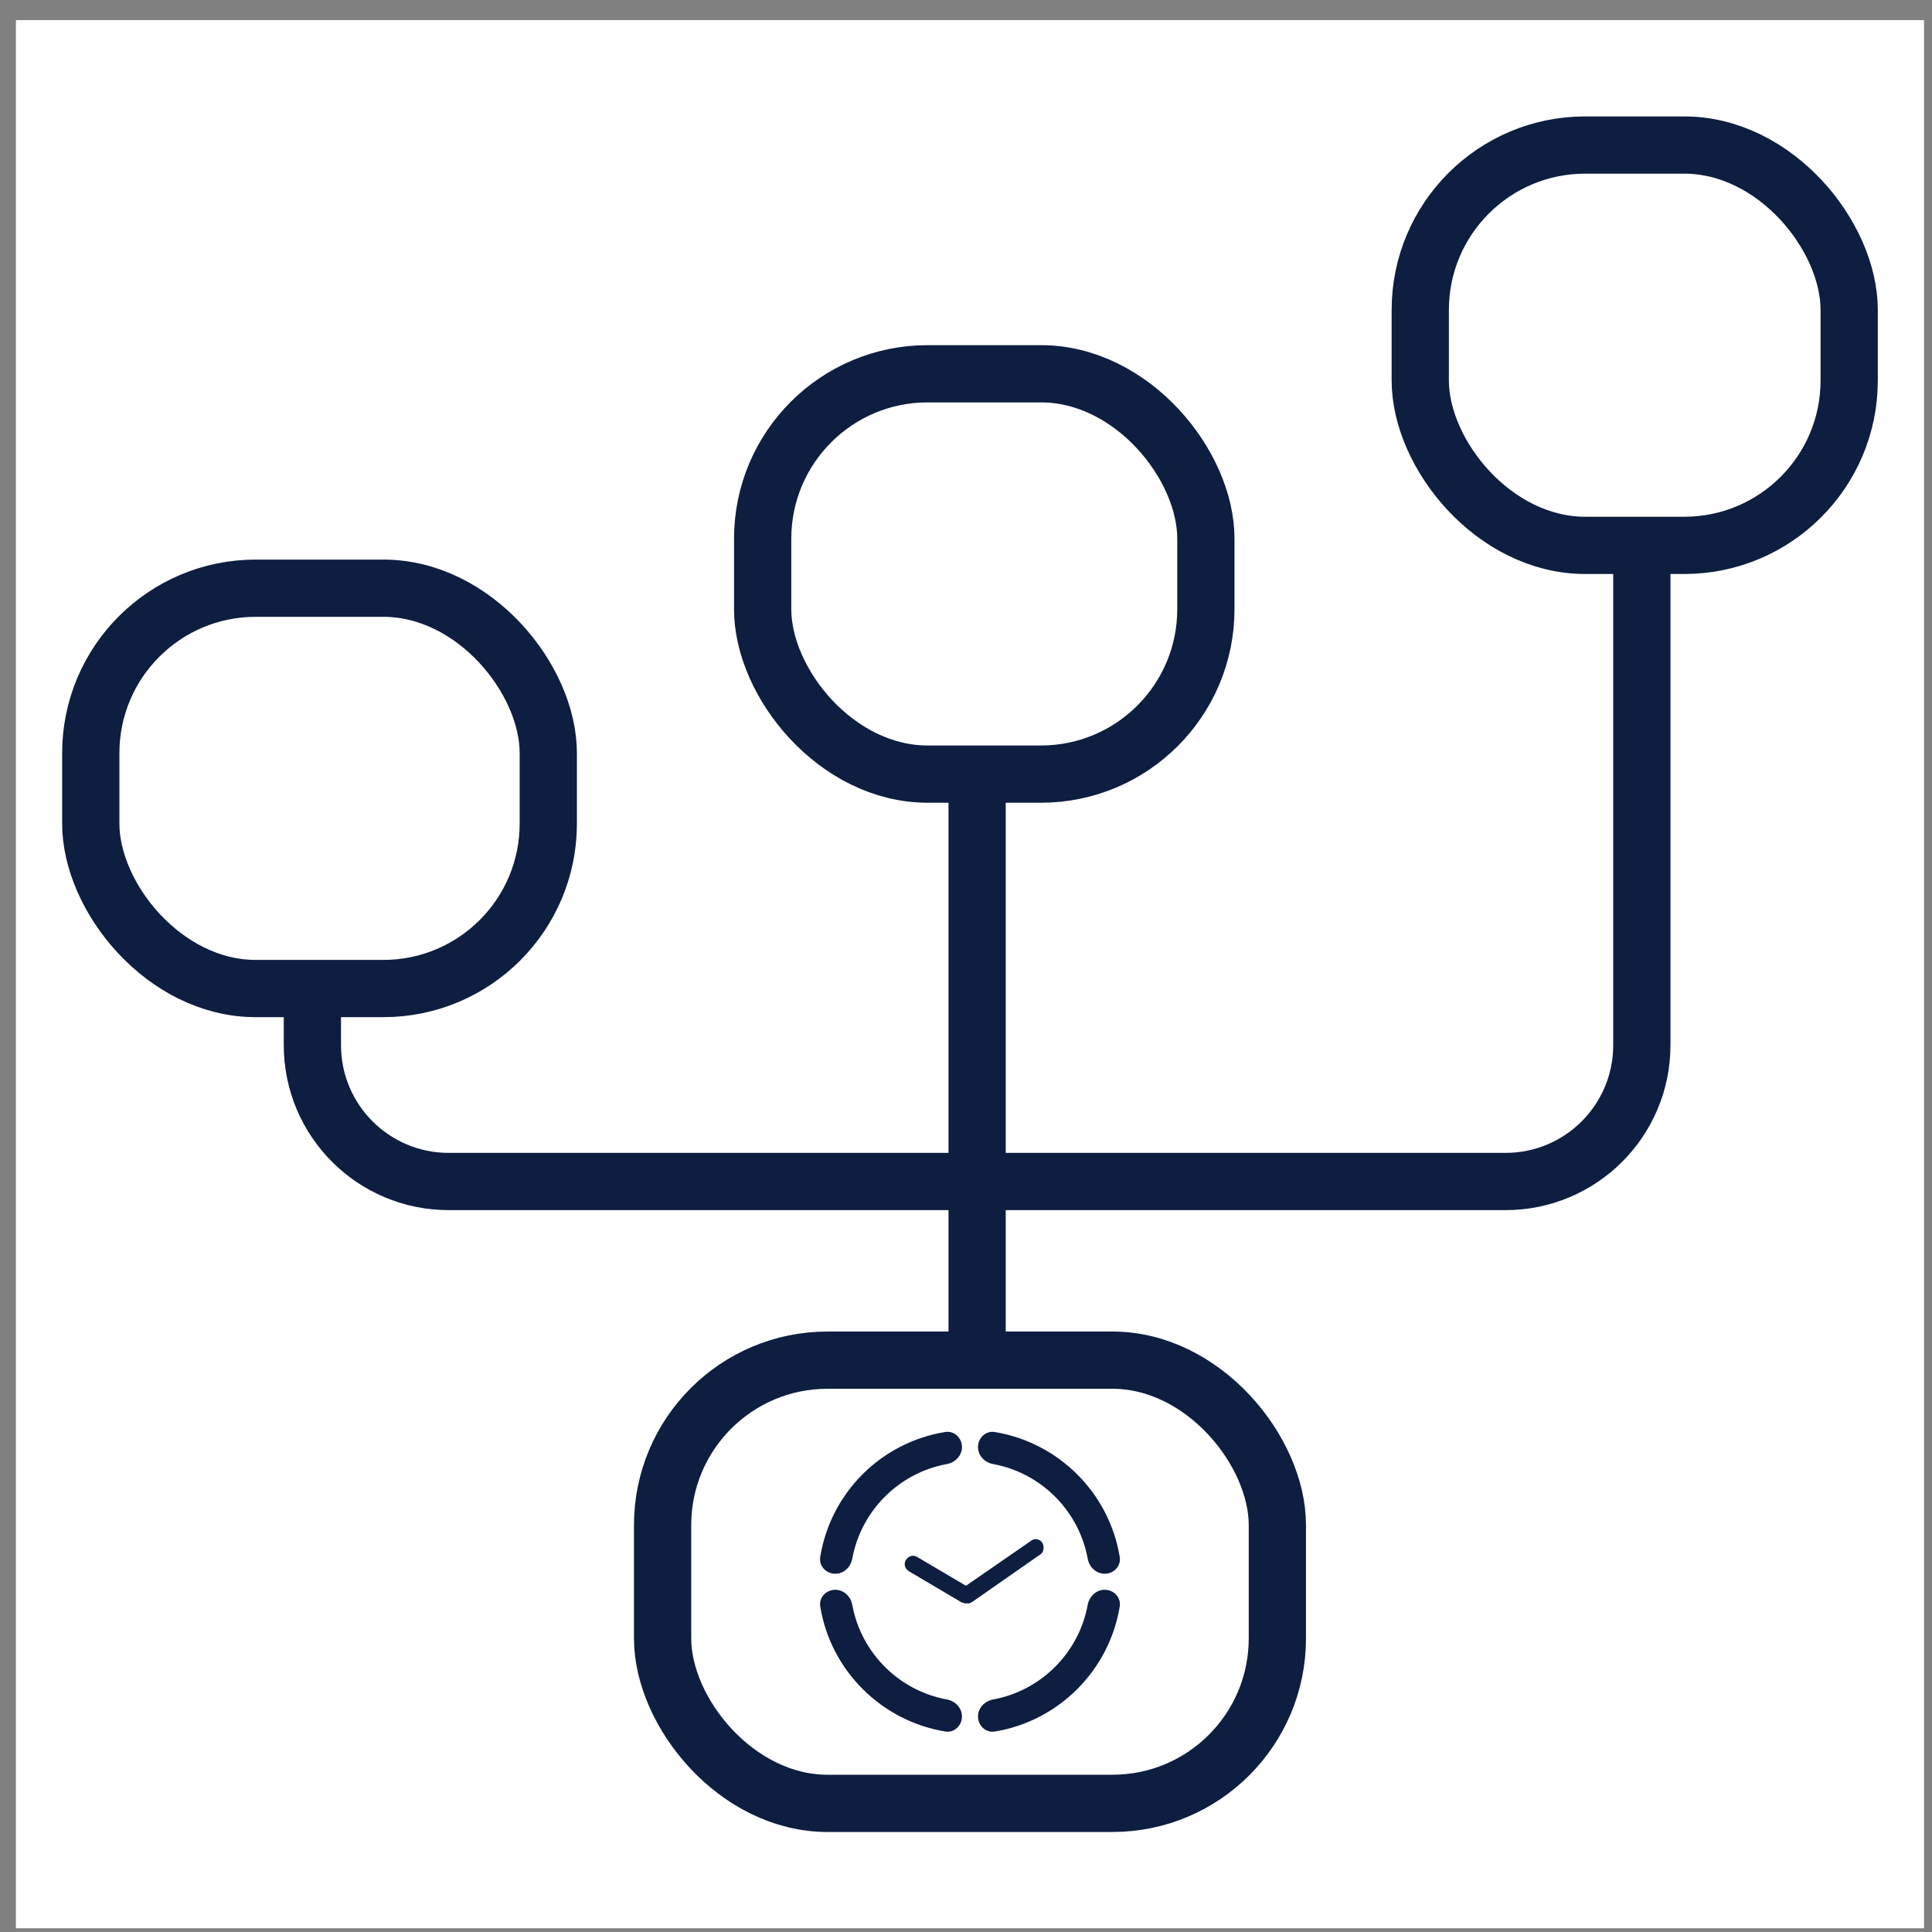
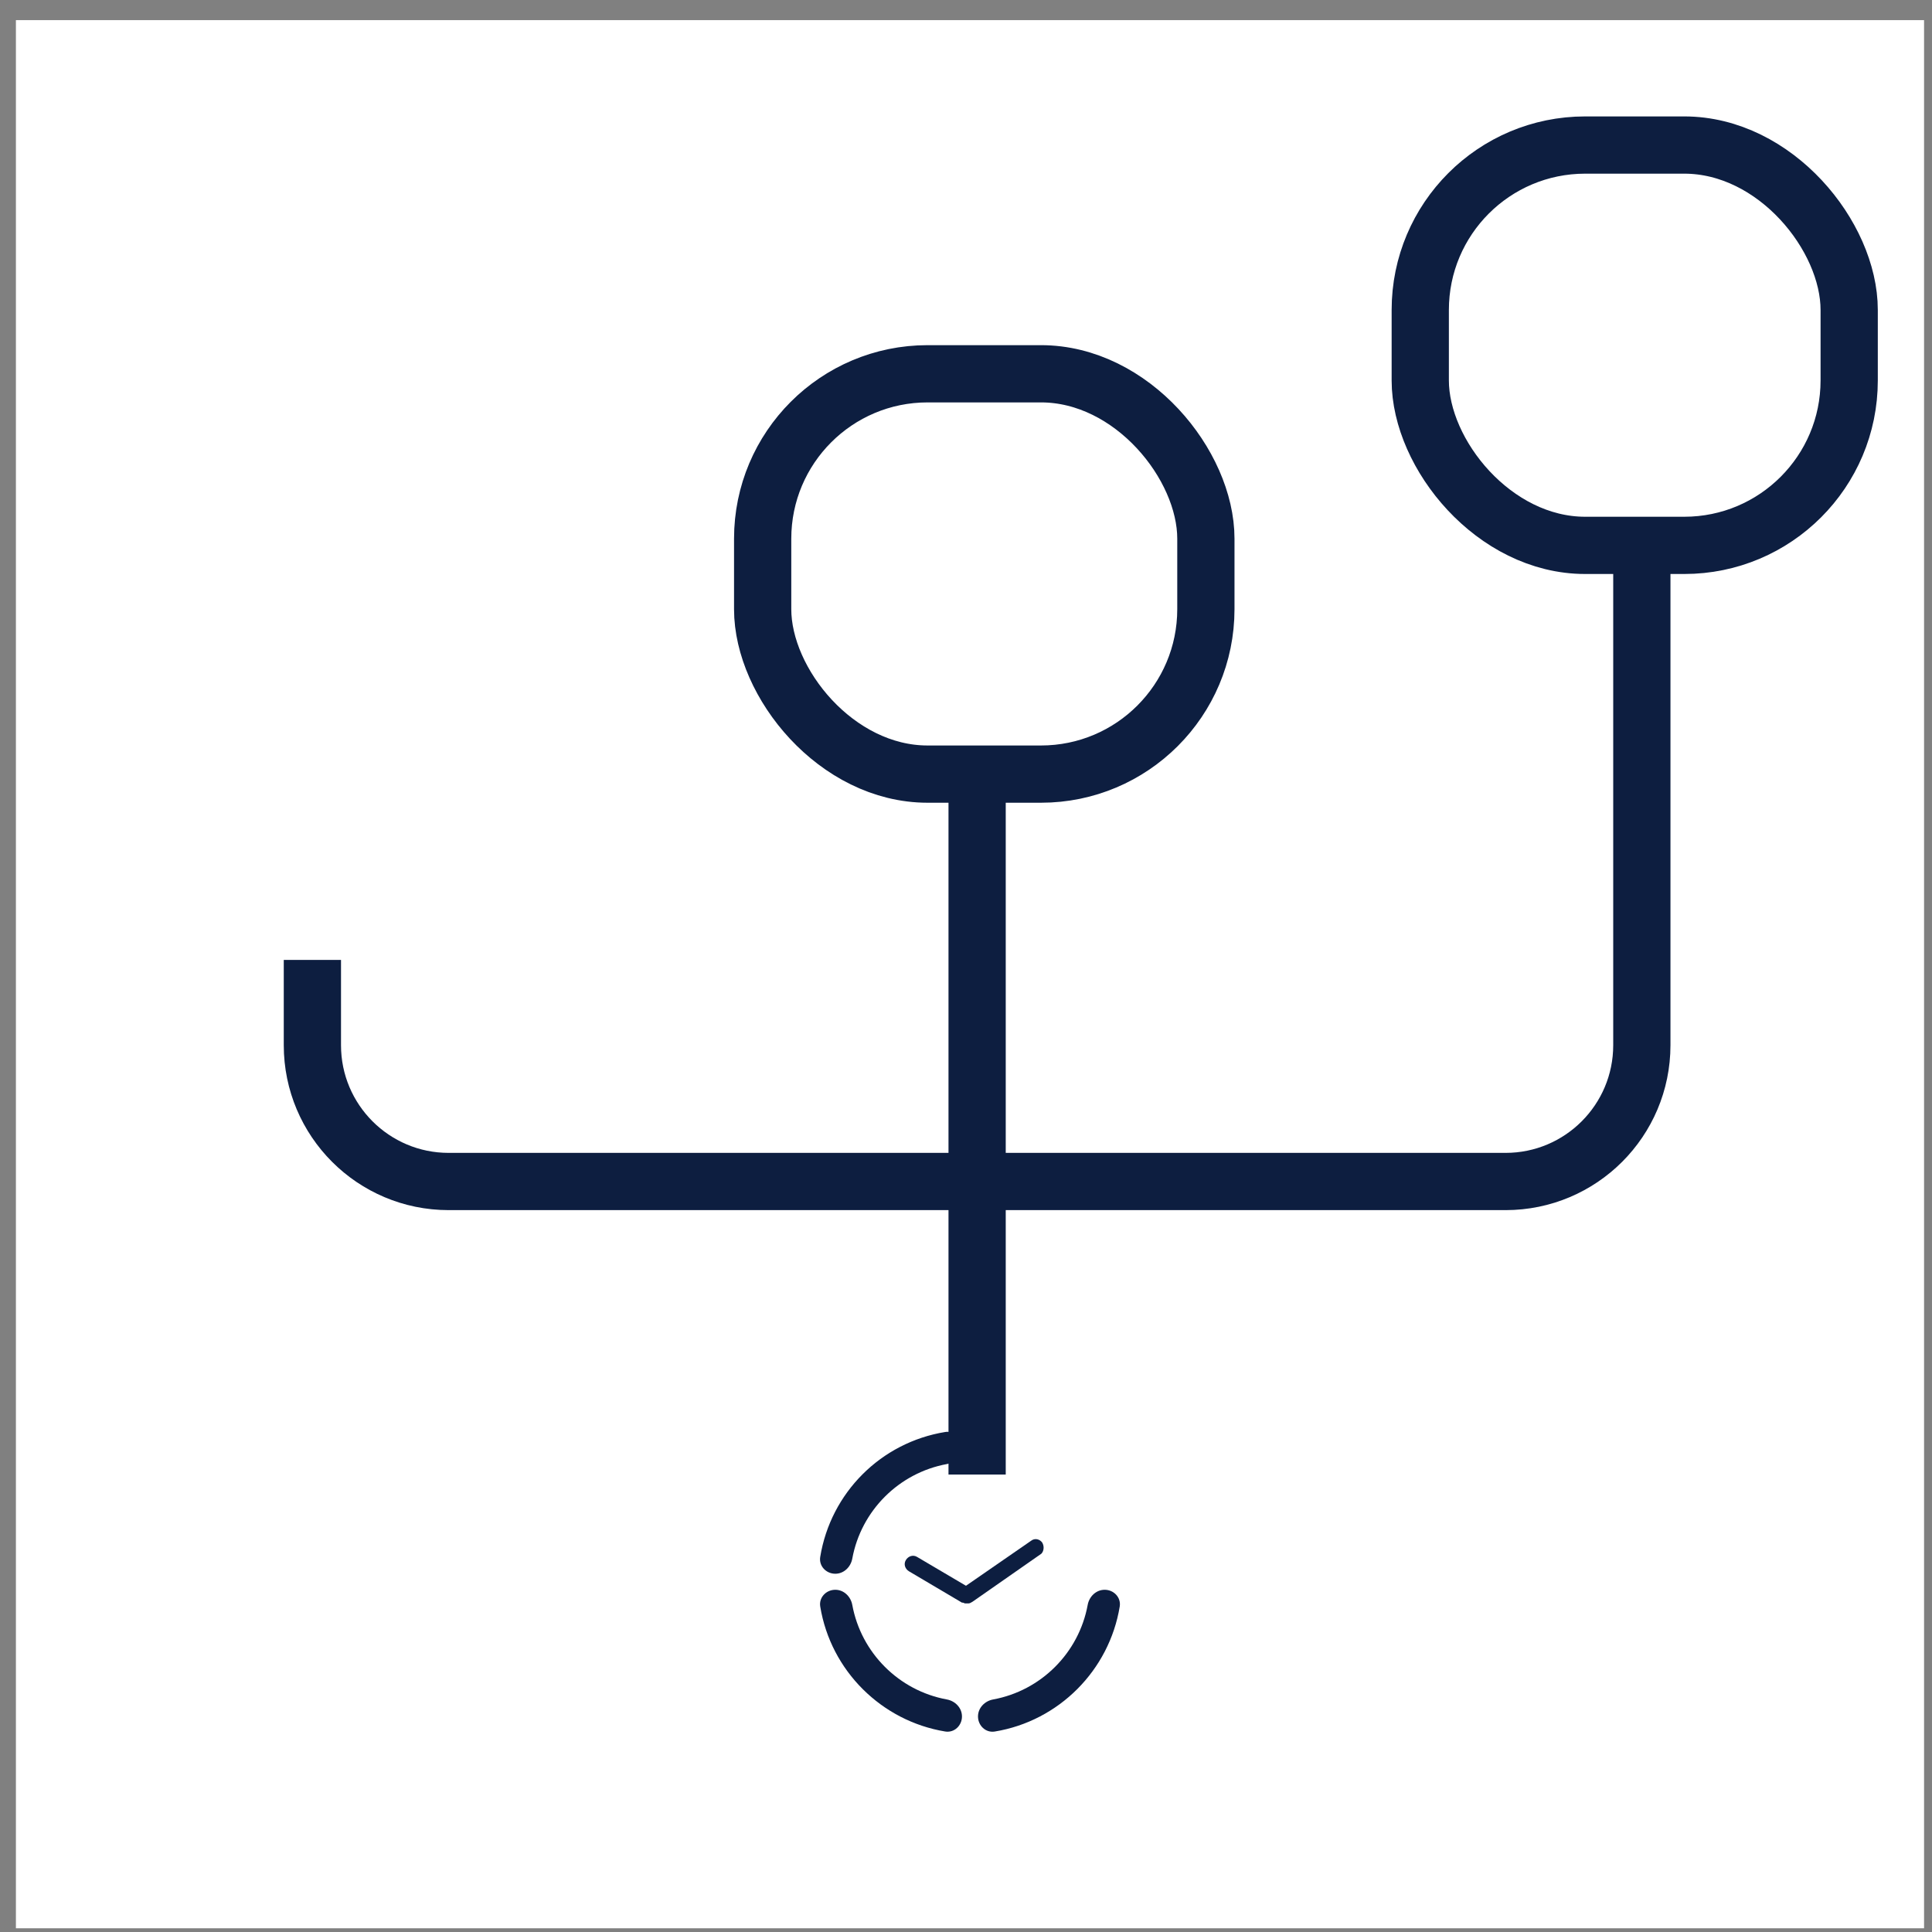
<svg xmlns="http://www.w3.org/2000/svg" width="81" height="81" viewBox="0 0 81 81" fill="none">
  <rect x="0" y="0" width="81" height="81" fill="#808080" stroke="none" />
  <rect width="80" height="80" transform="translate(0.667 0.844)" fill="white" />
  <path d="M40.966 32.154V61.821M13.097 40.245V43.82C13.097 46.976 15.655 49.535 18.811 49.535H63.121C66.277 49.535 68.835 46.976 68.835 43.82V20.167" stroke="#0D1E40" stroke-width="2.4" />
-   <rect x="27.78" y="57.025" width="25.774" height="18.582" rx="6.914" fill="white" stroke="#0D1E40" stroke-width="2.4" />
  <rect x="59.545" y="6.081" width="17.983" height="16.784" rx="6.914" fill="white" stroke="#0D1E40" stroke-width="2.4" />
  <rect x="31.975" y="15.671" width="18.582" height="16.784" rx="6.914" fill="white" stroke="#0D1E40" stroke-width="2.4" />
-   <rect x="3.806" y="24.661" width="19.181" height="16.784" rx="6.914" fill="white" stroke="#0D1E40" stroke-width="2.4" />
-   <circle cx="40.667" cy="66.316" r="6.892" fill="white" />
  <path d="M35.021 65.98C35.378 65.98 35.668 65.699 35.732 65.347C36.102 63.335 37.686 61.751 39.699 61.381C40.05 61.317 40.331 61.027 40.331 60.67C40.331 60.285 40.007 59.975 39.628 60.037C36.935 60.475 34.826 62.584 34.388 65.276C34.326 65.656 34.636 65.98 35.021 65.98Z" fill="#0D1E40" />
-   <path d="M41.003 60.67C41.003 61.027 41.284 61.317 41.636 61.381C43.648 61.751 45.233 63.335 45.602 65.347C45.666 65.699 45.956 65.98 46.314 65.98C46.699 65.98 47.008 65.656 46.946 65.277C46.505 62.586 44.376 60.478 41.707 60.038C41.327 59.975 41.003 60.285 41.003 60.67Z" fill="#0D1E40" />
  <path d="M40.331 71.963C40.331 71.606 40.05 71.316 39.699 71.251C37.686 70.882 36.102 69.297 35.732 67.285C35.668 66.934 35.378 66.652 35.021 66.652C34.636 66.652 34.326 66.976 34.389 67.356C34.83 70.046 36.959 72.154 39.627 72.594C40.007 72.657 40.331 72.348 40.331 71.963Z" fill="#0D1E40" />
  <path d="M46.314 66.652C45.956 66.652 45.666 66.933 45.602 67.285C45.233 69.297 43.648 70.882 41.636 71.251C41.284 71.316 41.003 71.606 41.003 71.963C41.003 72.348 41.327 72.657 41.707 72.595C44.397 72.154 46.505 70.025 46.945 67.356C47.008 66.976 46.698 66.652 46.314 66.652Z" fill="#0D1E40" />
  <path d="M43.693 64.669C43.592 64.534 43.39 64.467 43.222 64.602L40.499 66.484L38.448 65.274C38.28 65.173 38.078 65.24 37.977 65.409C37.877 65.577 37.944 65.778 38.112 65.879L40.331 67.191H40.364C40.398 67.191 40.432 67.224 40.465 67.224C40.499 67.224 40.532 67.224 40.566 67.224C40.566 67.224 40.566 67.224 40.6 67.224C40.667 67.224 40.701 67.191 40.768 67.157L43.659 65.14C43.76 65.039 43.794 64.837 43.693 64.669Z" fill="#0D1E40" />
</svg>